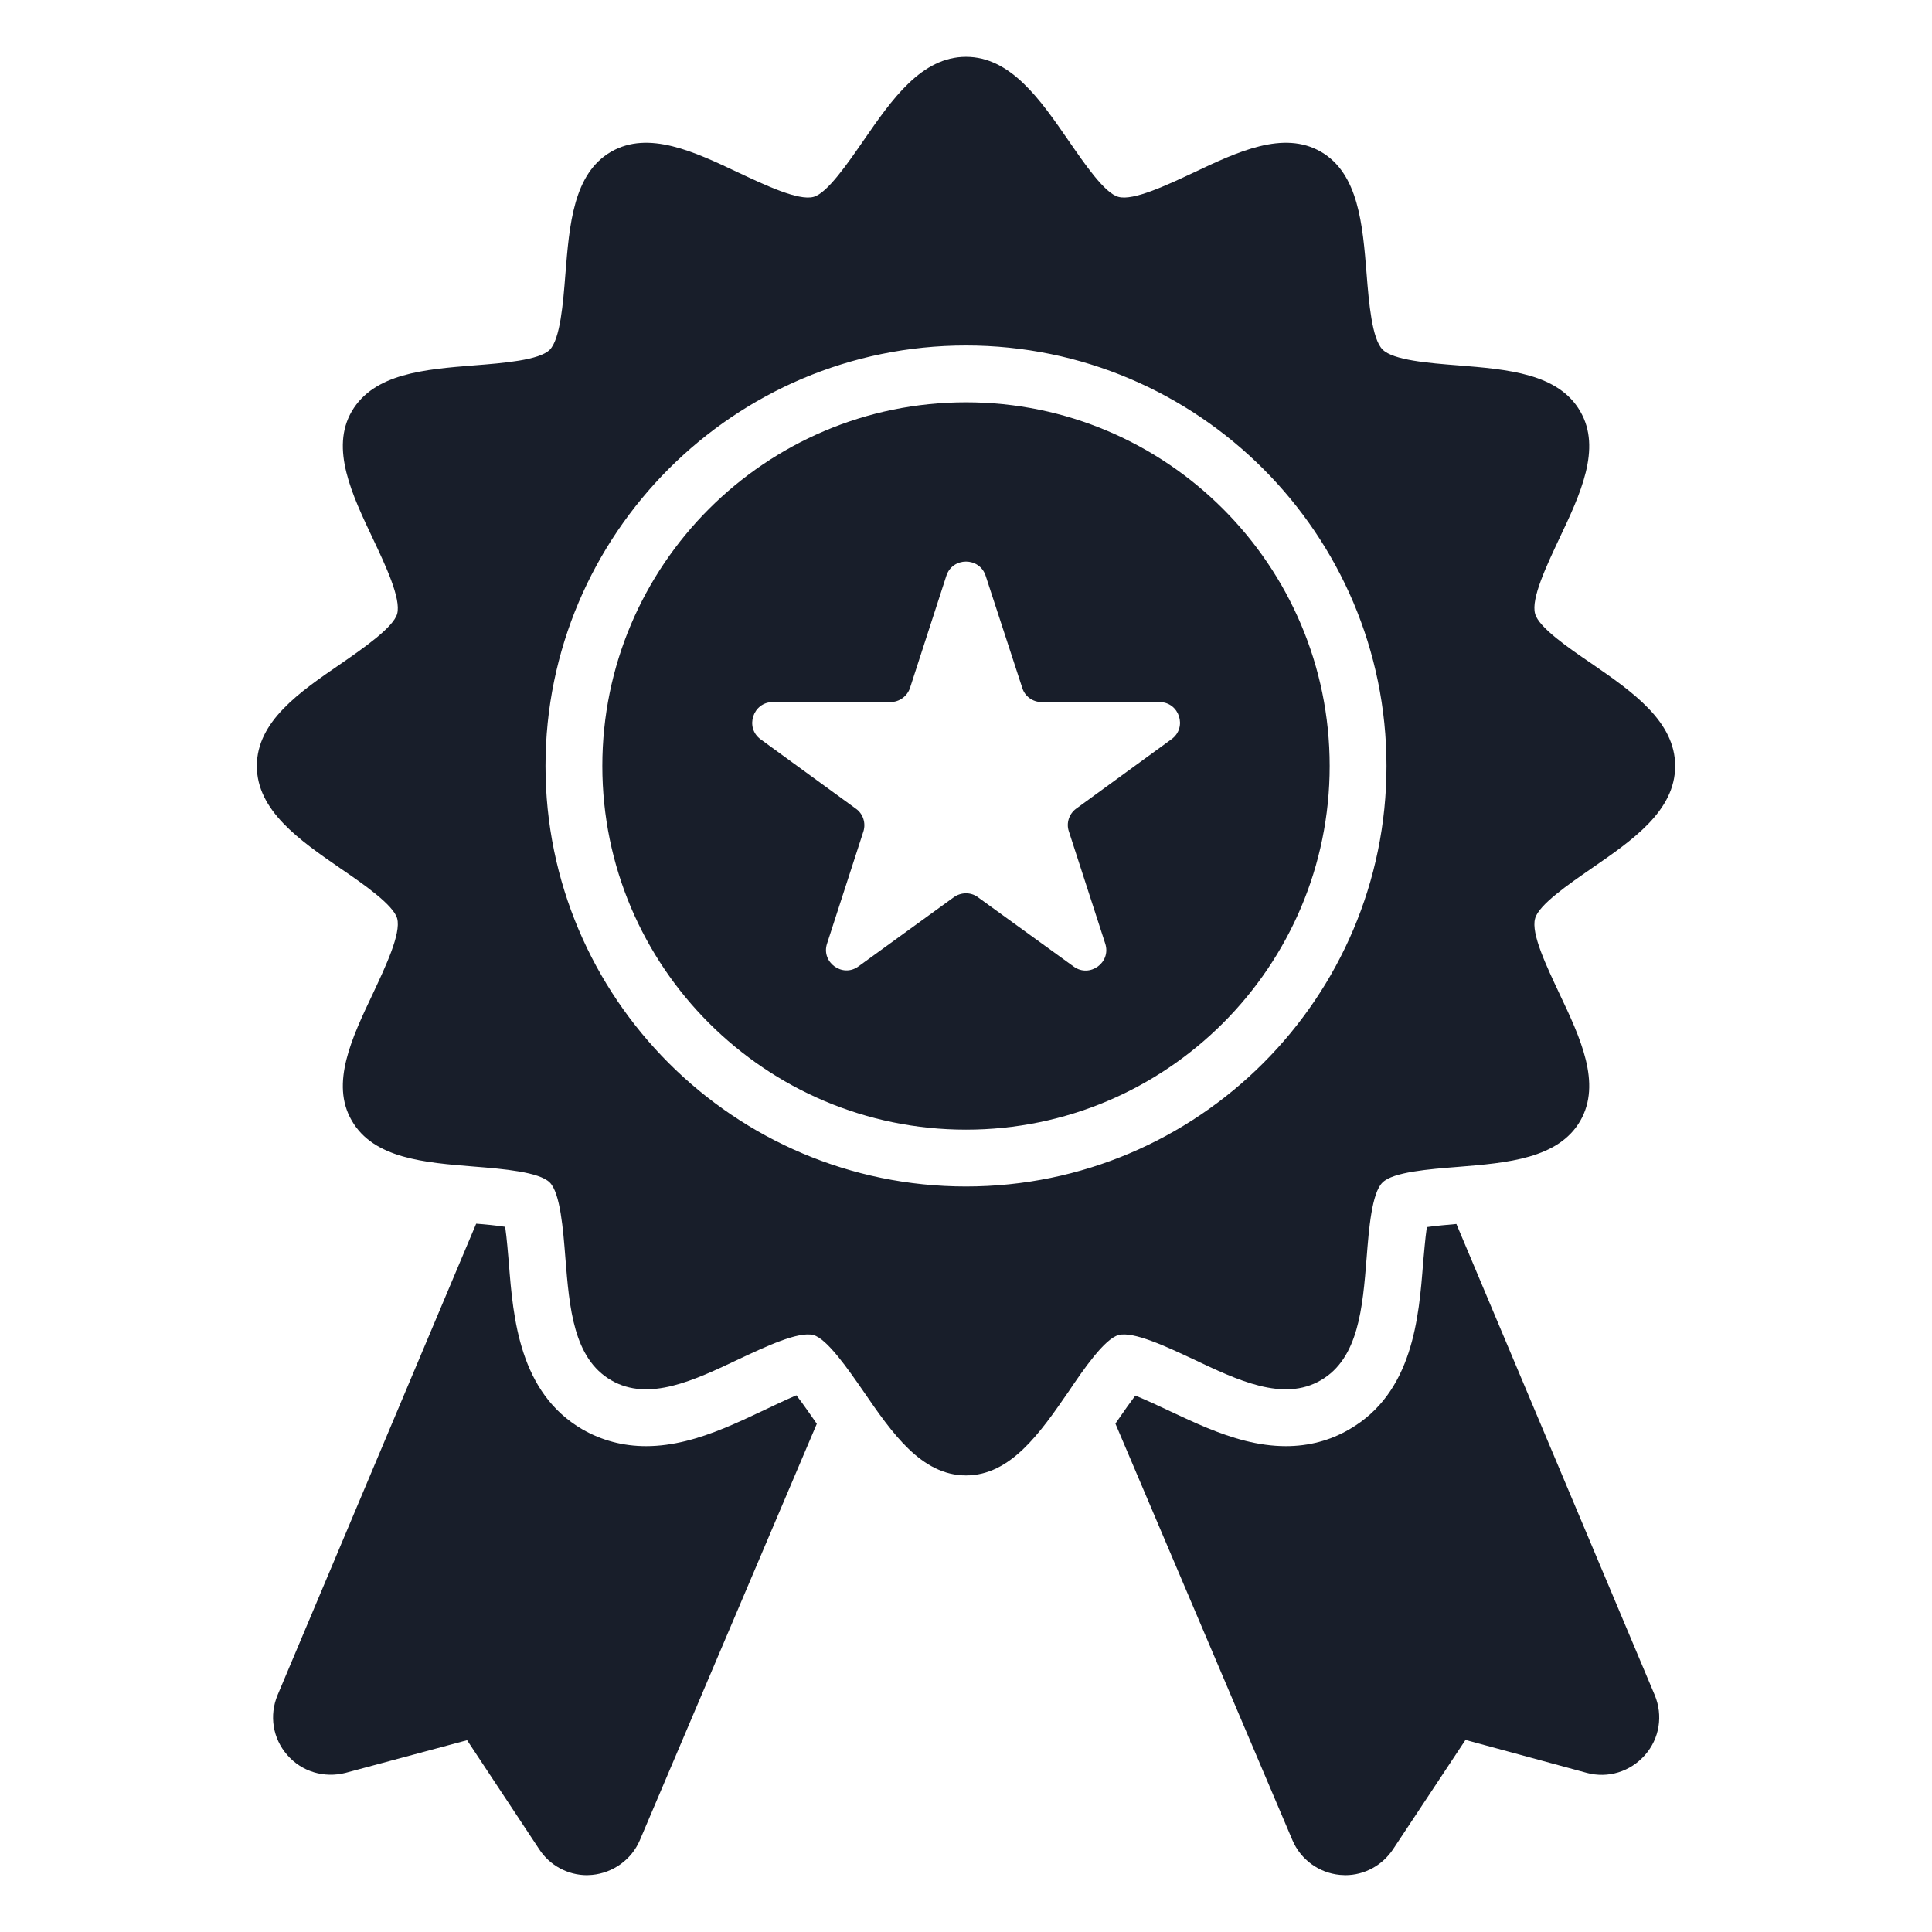
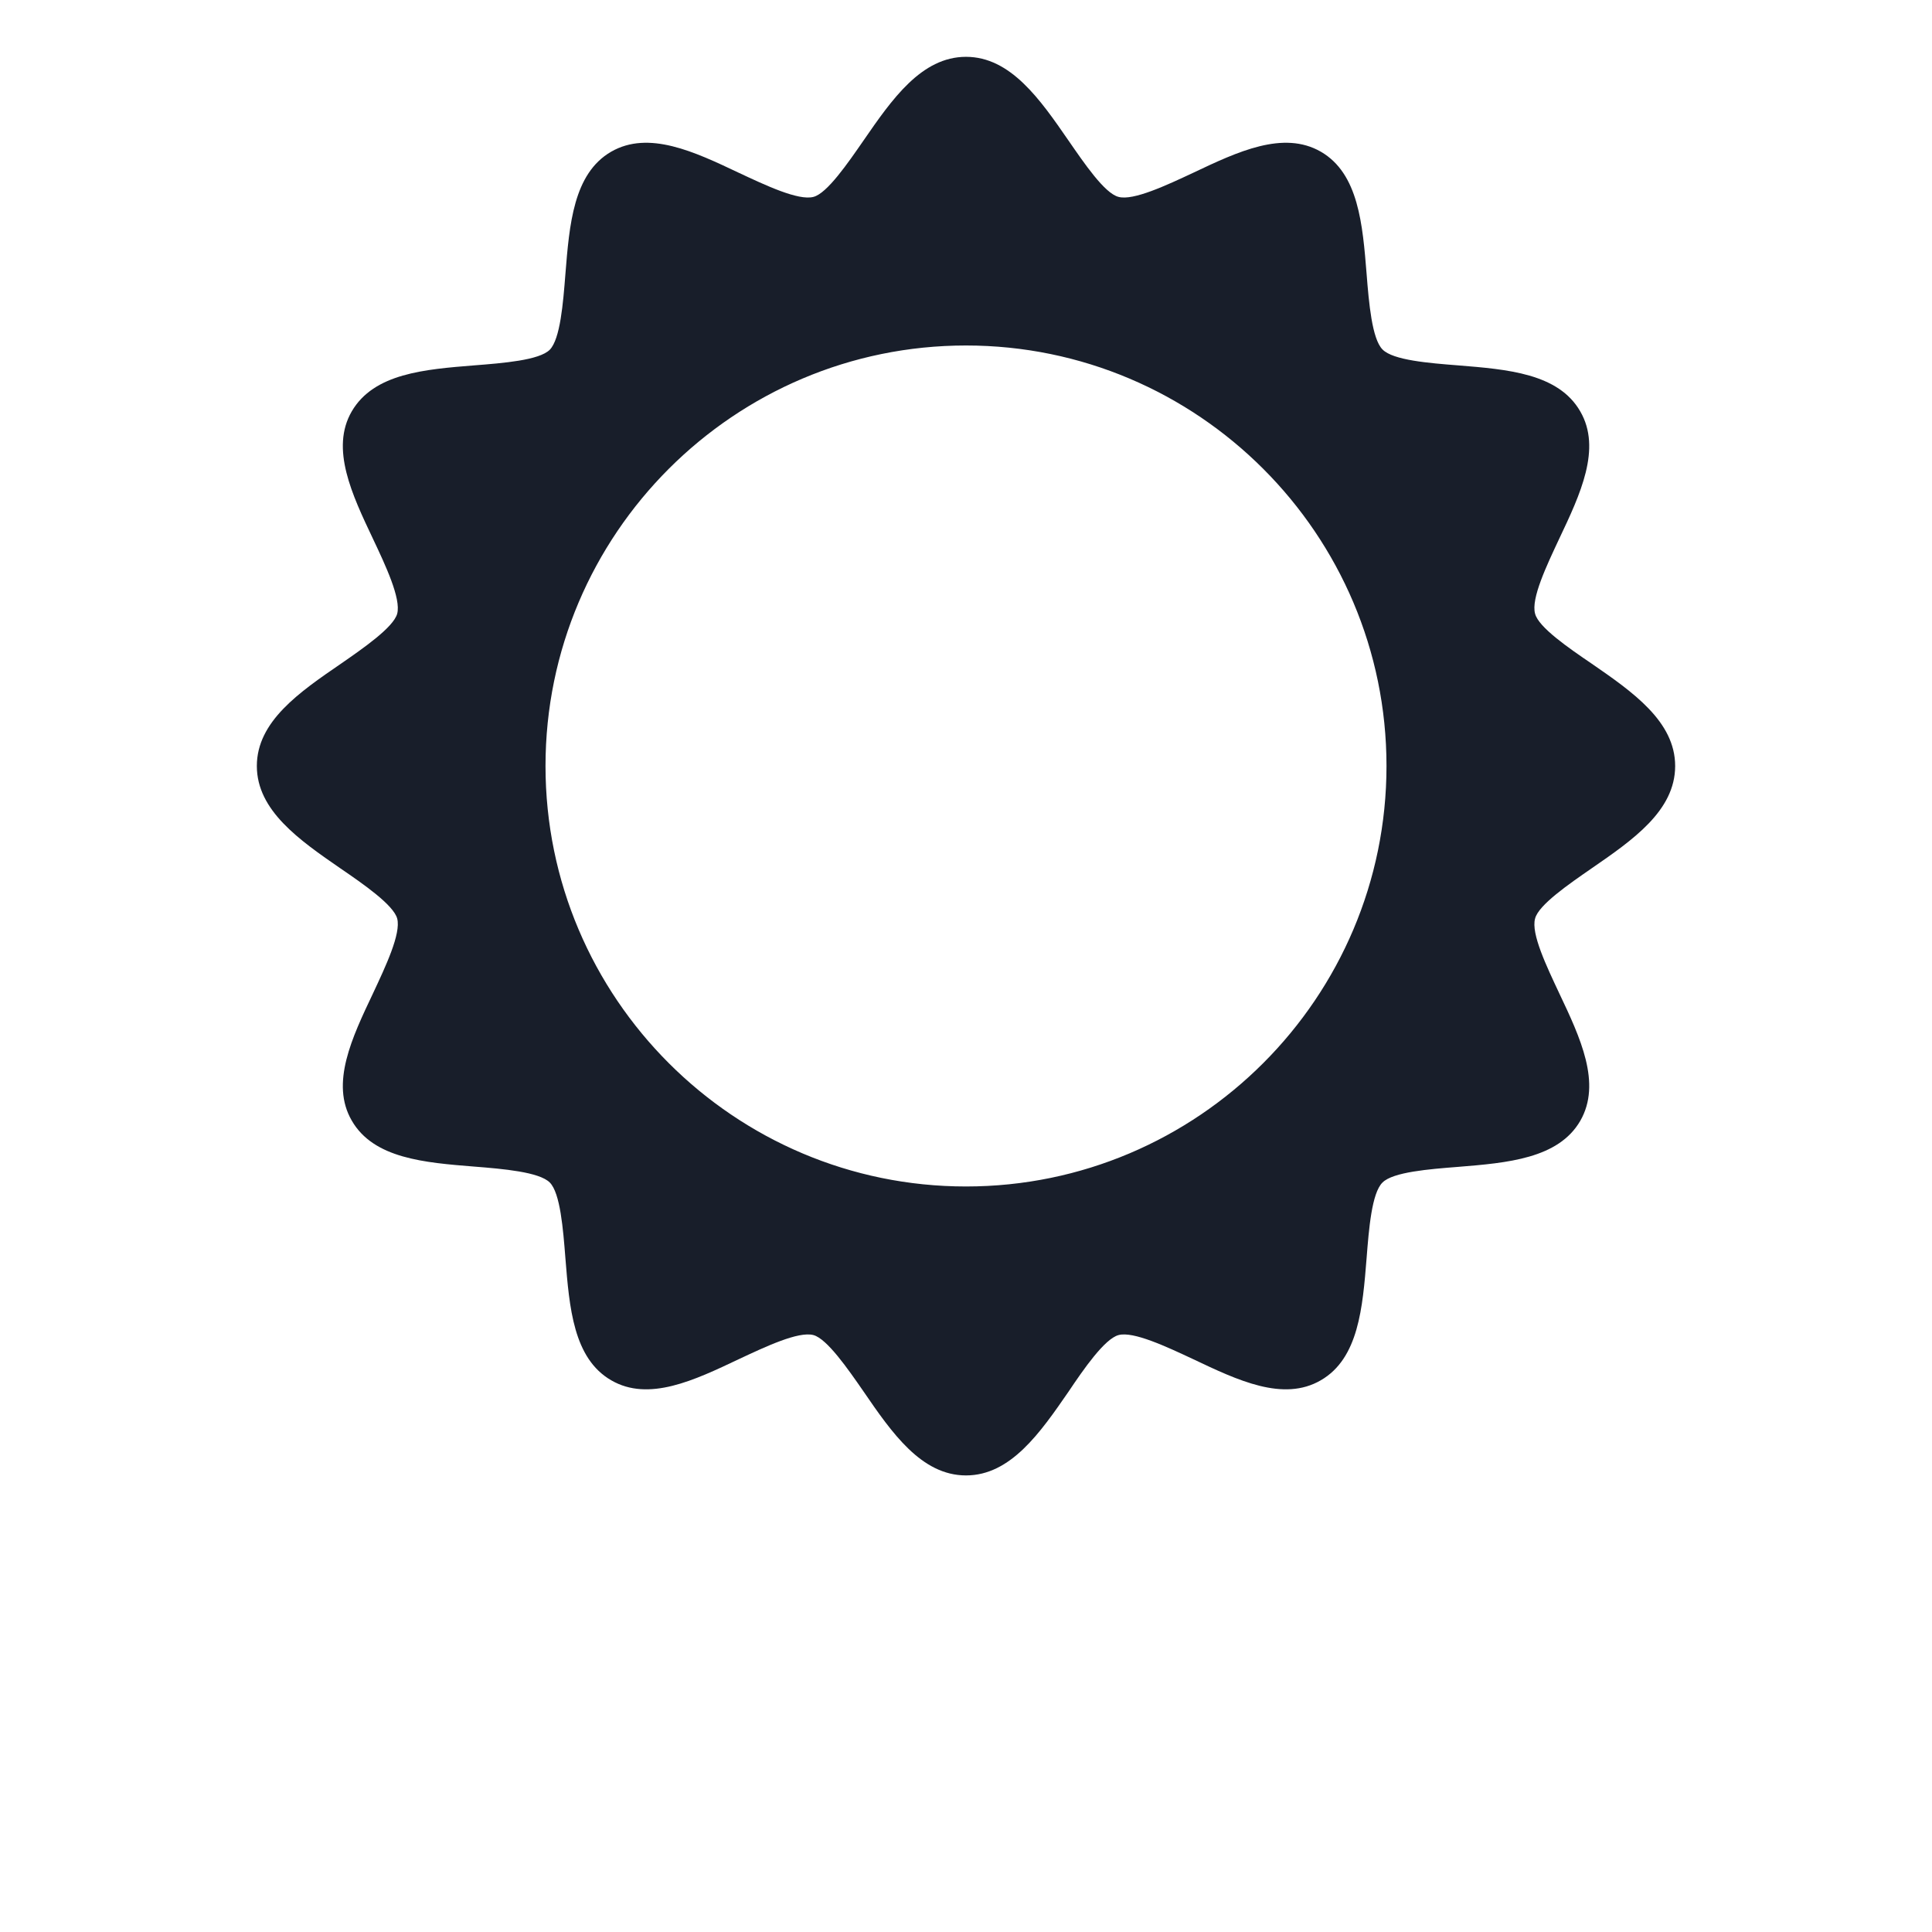
<svg xmlns="http://www.w3.org/2000/svg" id="Layer_1" enable-background="new 0 0 68 68" height="512" viewBox="0 0 68 68" width="512">
  <g id="_x31_7">
-     <path d="m34 14.16c-7.06 0-12.8 5.74-12.8 12.8s5.74 12.8 12.8 12.8 12.8-5.74 12.8-12.8-5.74-12.8-12.8-12.8zm7.23 11.86-3.35 2.44c-.25.18-.36.51-.26.8l1.28 3.95c.22.67-.55 1.22-1.11.81l-3.37-2.44c-.25-.19-.6-.18-.85 0l-3.35 2.43c-.56.42-1.33-.14-1.11-.8l1.28-3.95c.09-.29-.01-.62-.27-.8l-3.35-2.44c-.56-.41-.27-1.31.43-1.31h4.14c.31 0 .59-.2.69-.5l1.28-3.95c.22-.66 1.16-.66 1.38 0l1.29 3.95c.09.3.37.5.68.5h4.15c.7 0 .99.9.42 1.31z" fill="#181e2a" />
    <path d="m42 47.84c1.56.74 3.17 1.51 4.49.74 1.33-.77 1.47-2.56 1.61-4.3.08-1.02.18-2.29.56-2.66.37-.37 1.64-.47 2.66-.55 1.73-.14 3.53-.29 4.3-1.62.76-1.32 0-2.93-.74-4.49-.44-.94-1-2.1-.85-2.63.12-.48 1.2-1.22 1.98-1.76 1.45-1 2.95-2.03 2.95-3.61 0-1.57-1.5-2.61-2.95-3.61-.78-.53-1.86-1.27-1.98-1.75-.15-.53.41-1.7.85-2.64.74-1.56 1.5-3.17.74-4.48-.77-1.34-2.57-1.48-4.3-1.62-1.02-.08-2.29-.18-2.66-.56-.37-.37-.48-1.64-.56-2.66-.14-1.73-.28-3.53-1.61-4.3-1.32-.76-2.93 0-4.49.74-.94.44-2.11.99-2.63.85-.49-.12-1.22-1.2-1.76-1.98-1-1.45-2.04-2.95-3.61-2.95s-2.61 1.5-3.61 2.95c-.54.78-1.28 1.86-1.76 1.98-.53.14-1.69-.41-2.63-.85-1.56-.74-3.17-1.5-4.49-.74-1.33.77-1.47 2.57-1.61 4.31-.08 1.02-.18 2.28-.55 2.66-.37.37-1.64.47-2.66.55-1.74.14-3.53.28-4.31 1.62-.76 1.31.01 2.93.75 4.49.44.93.99 2.1.85 2.63-.13.48-1.2 1.22-1.98 1.76-1.46 1-2.96 2.03-2.96 3.6s1.5 2.61 2.95 3.61c.79.54 1.86 1.28 1.99 1.76.14.53-.41 1.69-.85 2.63-.74 1.56-1.51 3.17-.75 4.48.77 1.34 2.57 1.48 4.31 1.62 1.02.08 2.29.19 2.66.56s.47 1.64.55 2.66c.14 1.74.28 3.53 1.61 4.3 1.32.77 2.93 0 4.49-.74.94-.44 2.1-.99 2.63-.85.48.13 1.22 1.2 1.76 1.98 1 1.46 2.04 2.96 3.61 2.96s2.61-1.5 3.61-2.95c.53-.79 1.27-1.86 1.76-1.99.52-.14 1.69.41 2.63.85zm-8-6.08c-8.16 0-14.8-6.64-14.8-14.8 0-8.16 6.64-14.8 14.8-14.8 8.16 0 14.8 6.64 14.8 14.8 0 8.16-6.64 14.8-14.8 14.8z" fill="#181e2a" />
-     <path d="m51.26 43.08c-.31.03-.71.06-1.04.11-.06.41-.1.94-.13 1.25-.15 1.94-.36 4.58-2.6 5.87-.67.39-1.42.59-2.23.59-1.94 0-3.696-1.123-5.3-1.78-.16.21-.38.52-.69.97 0 .01-.01.01-.01.02l6.23 14.66c.29.68.93 1.15 1.67 1.22.06 0 .13.01.19.01.67 0 1.3-.34 1.68-.91l2.55-3.85 4.27 1.16c.75.2 1.53-.04 2.05-.63.51-.58.64-1.39.34-2.11z" fill="#181e2a" />
-     <path d="m28.03 49.11c-1.635.702-3.387 1.79-5.29 1.79-.81 0-1.56-.2-2.24-.59-2.22-1.29-2.44-3.92-2.59-5.85-.03-.33-.07-.87-.13-1.28-.33-.05-.73-.09-1.02-.11l-6.99 16.59c-.3.72-.17 1.53.34 2.11.51.59 1.3.82 2.05.63l4.28-1.15 2.54 3.84c.37.57 1.01.91 1.68.91.06 0 .12-.01.18-.01.74-.07 1.39-.54 1.68-1.22l6.23-14.66c-.01 0-.01-.01-.01-.01-.17-.24-.46-.67-.71-.99z" fill="#181e2a" />
  </g>
</svg>